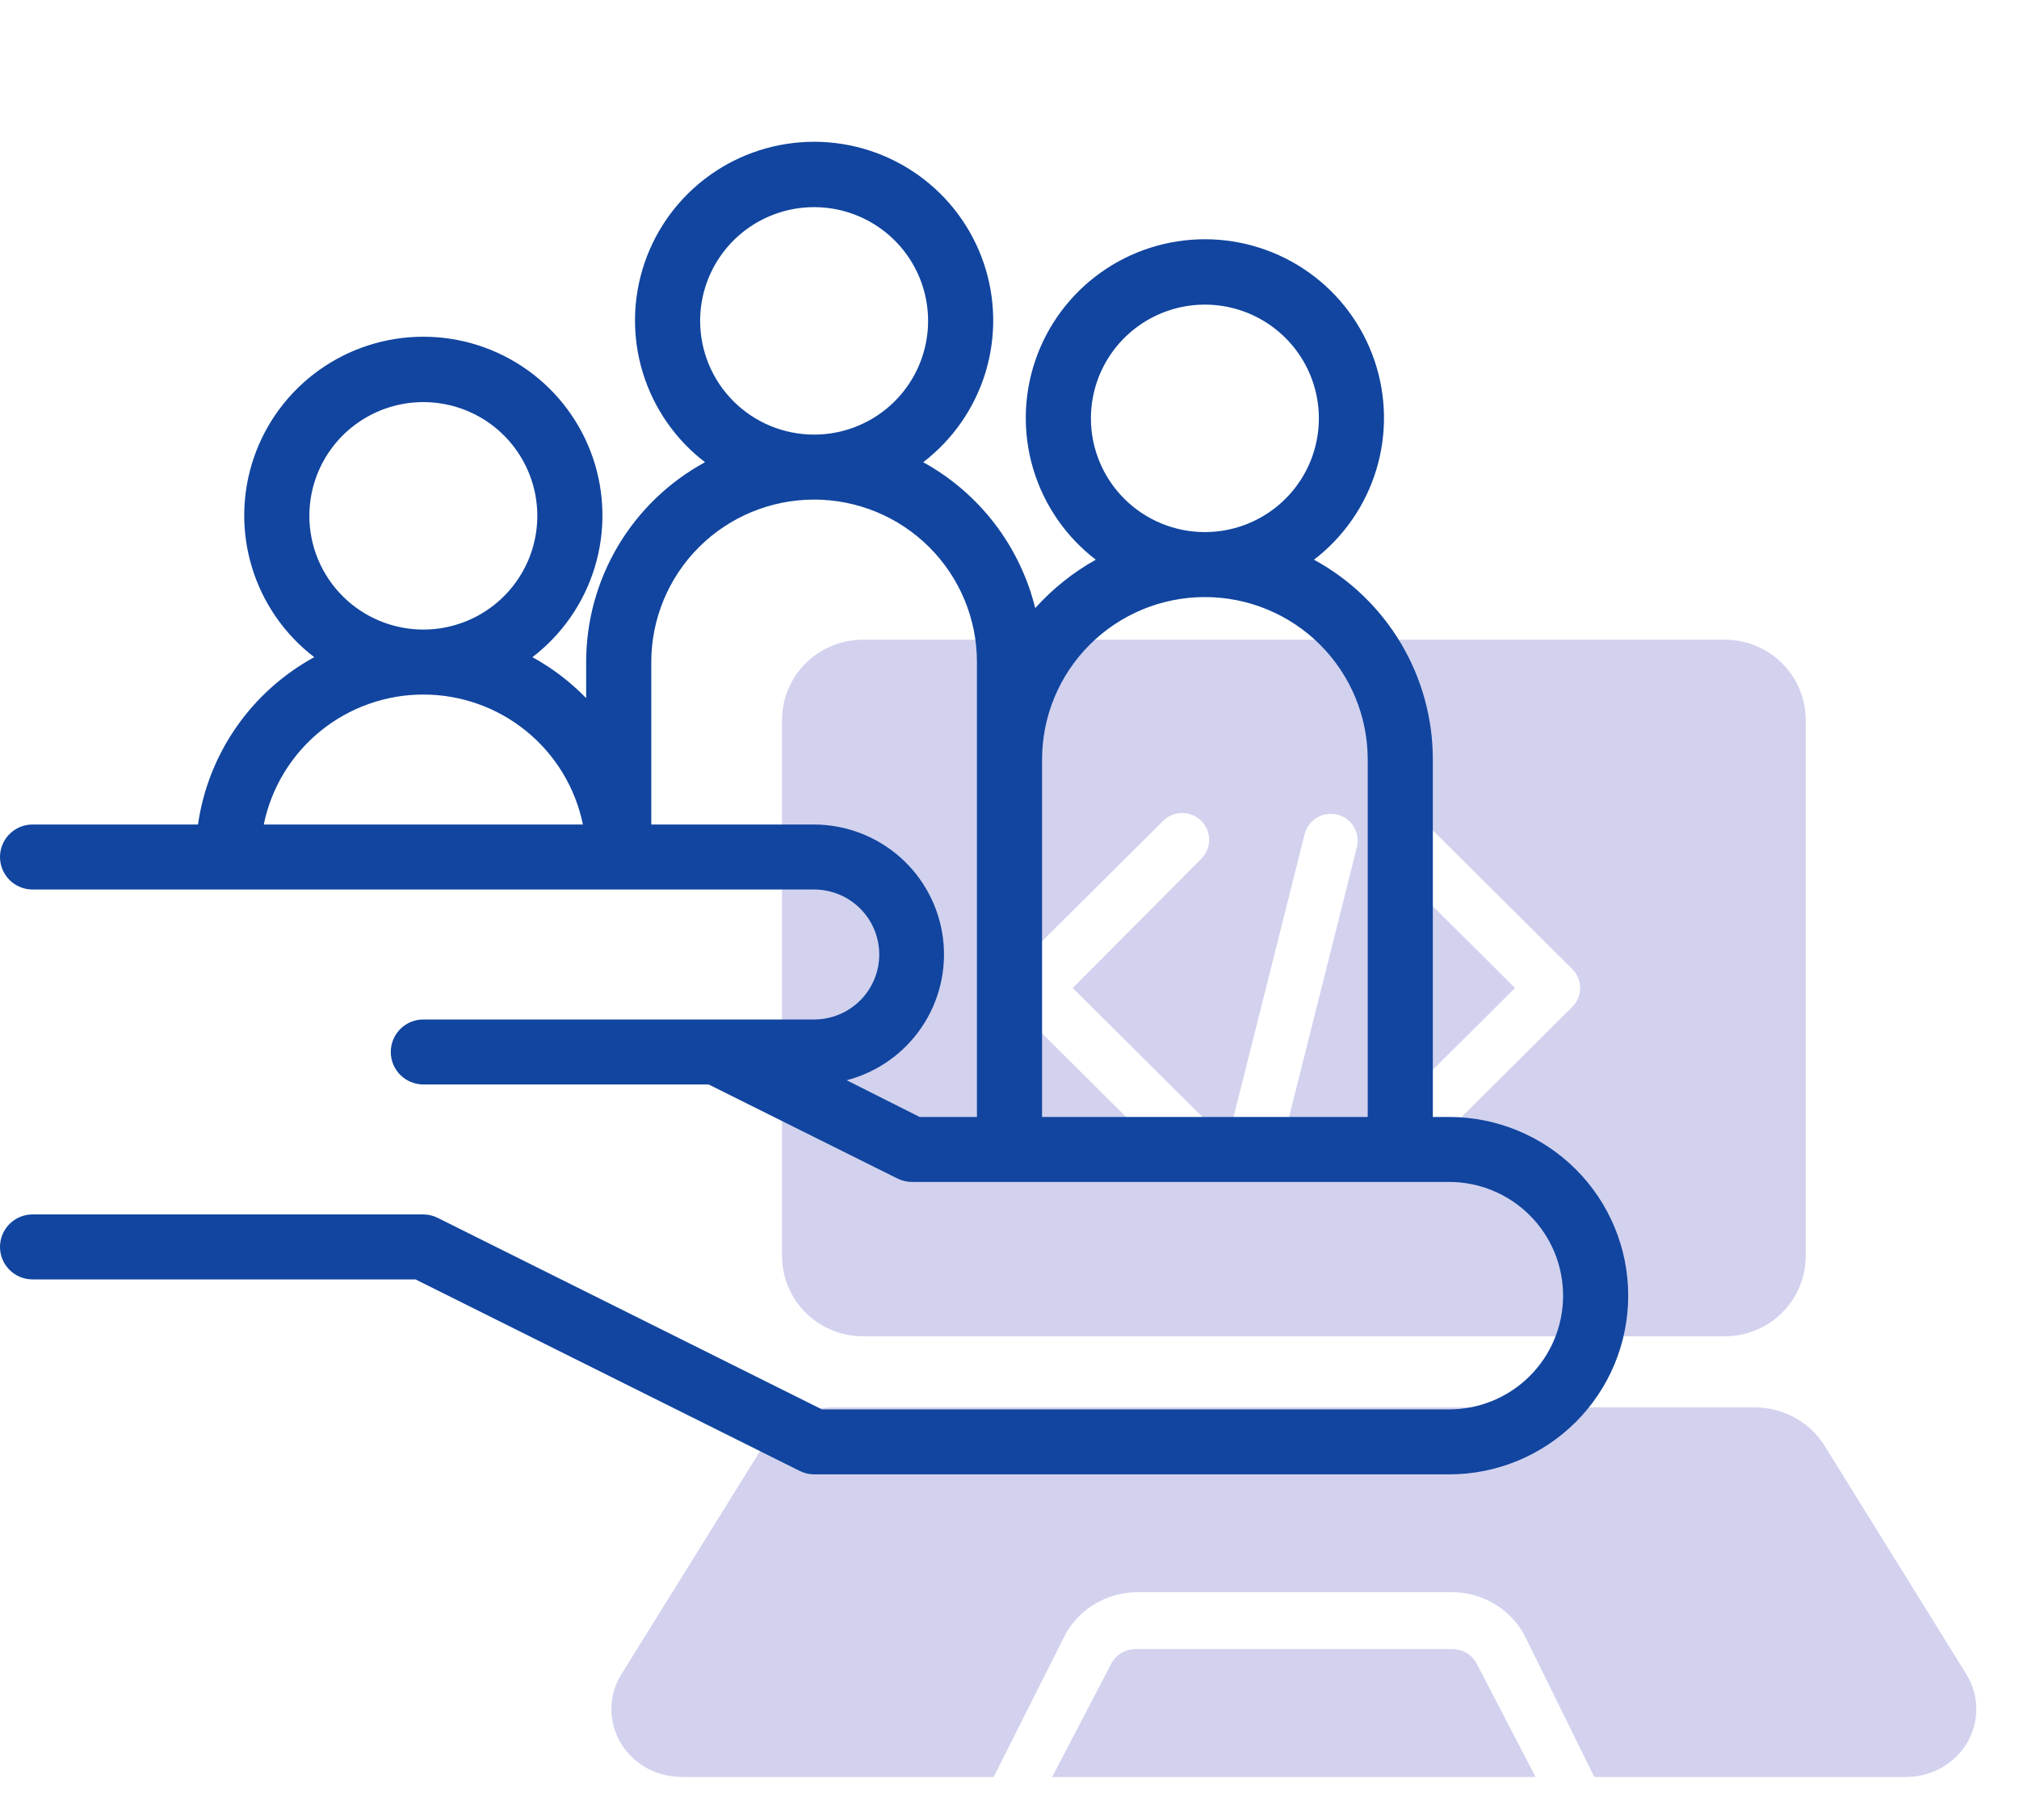
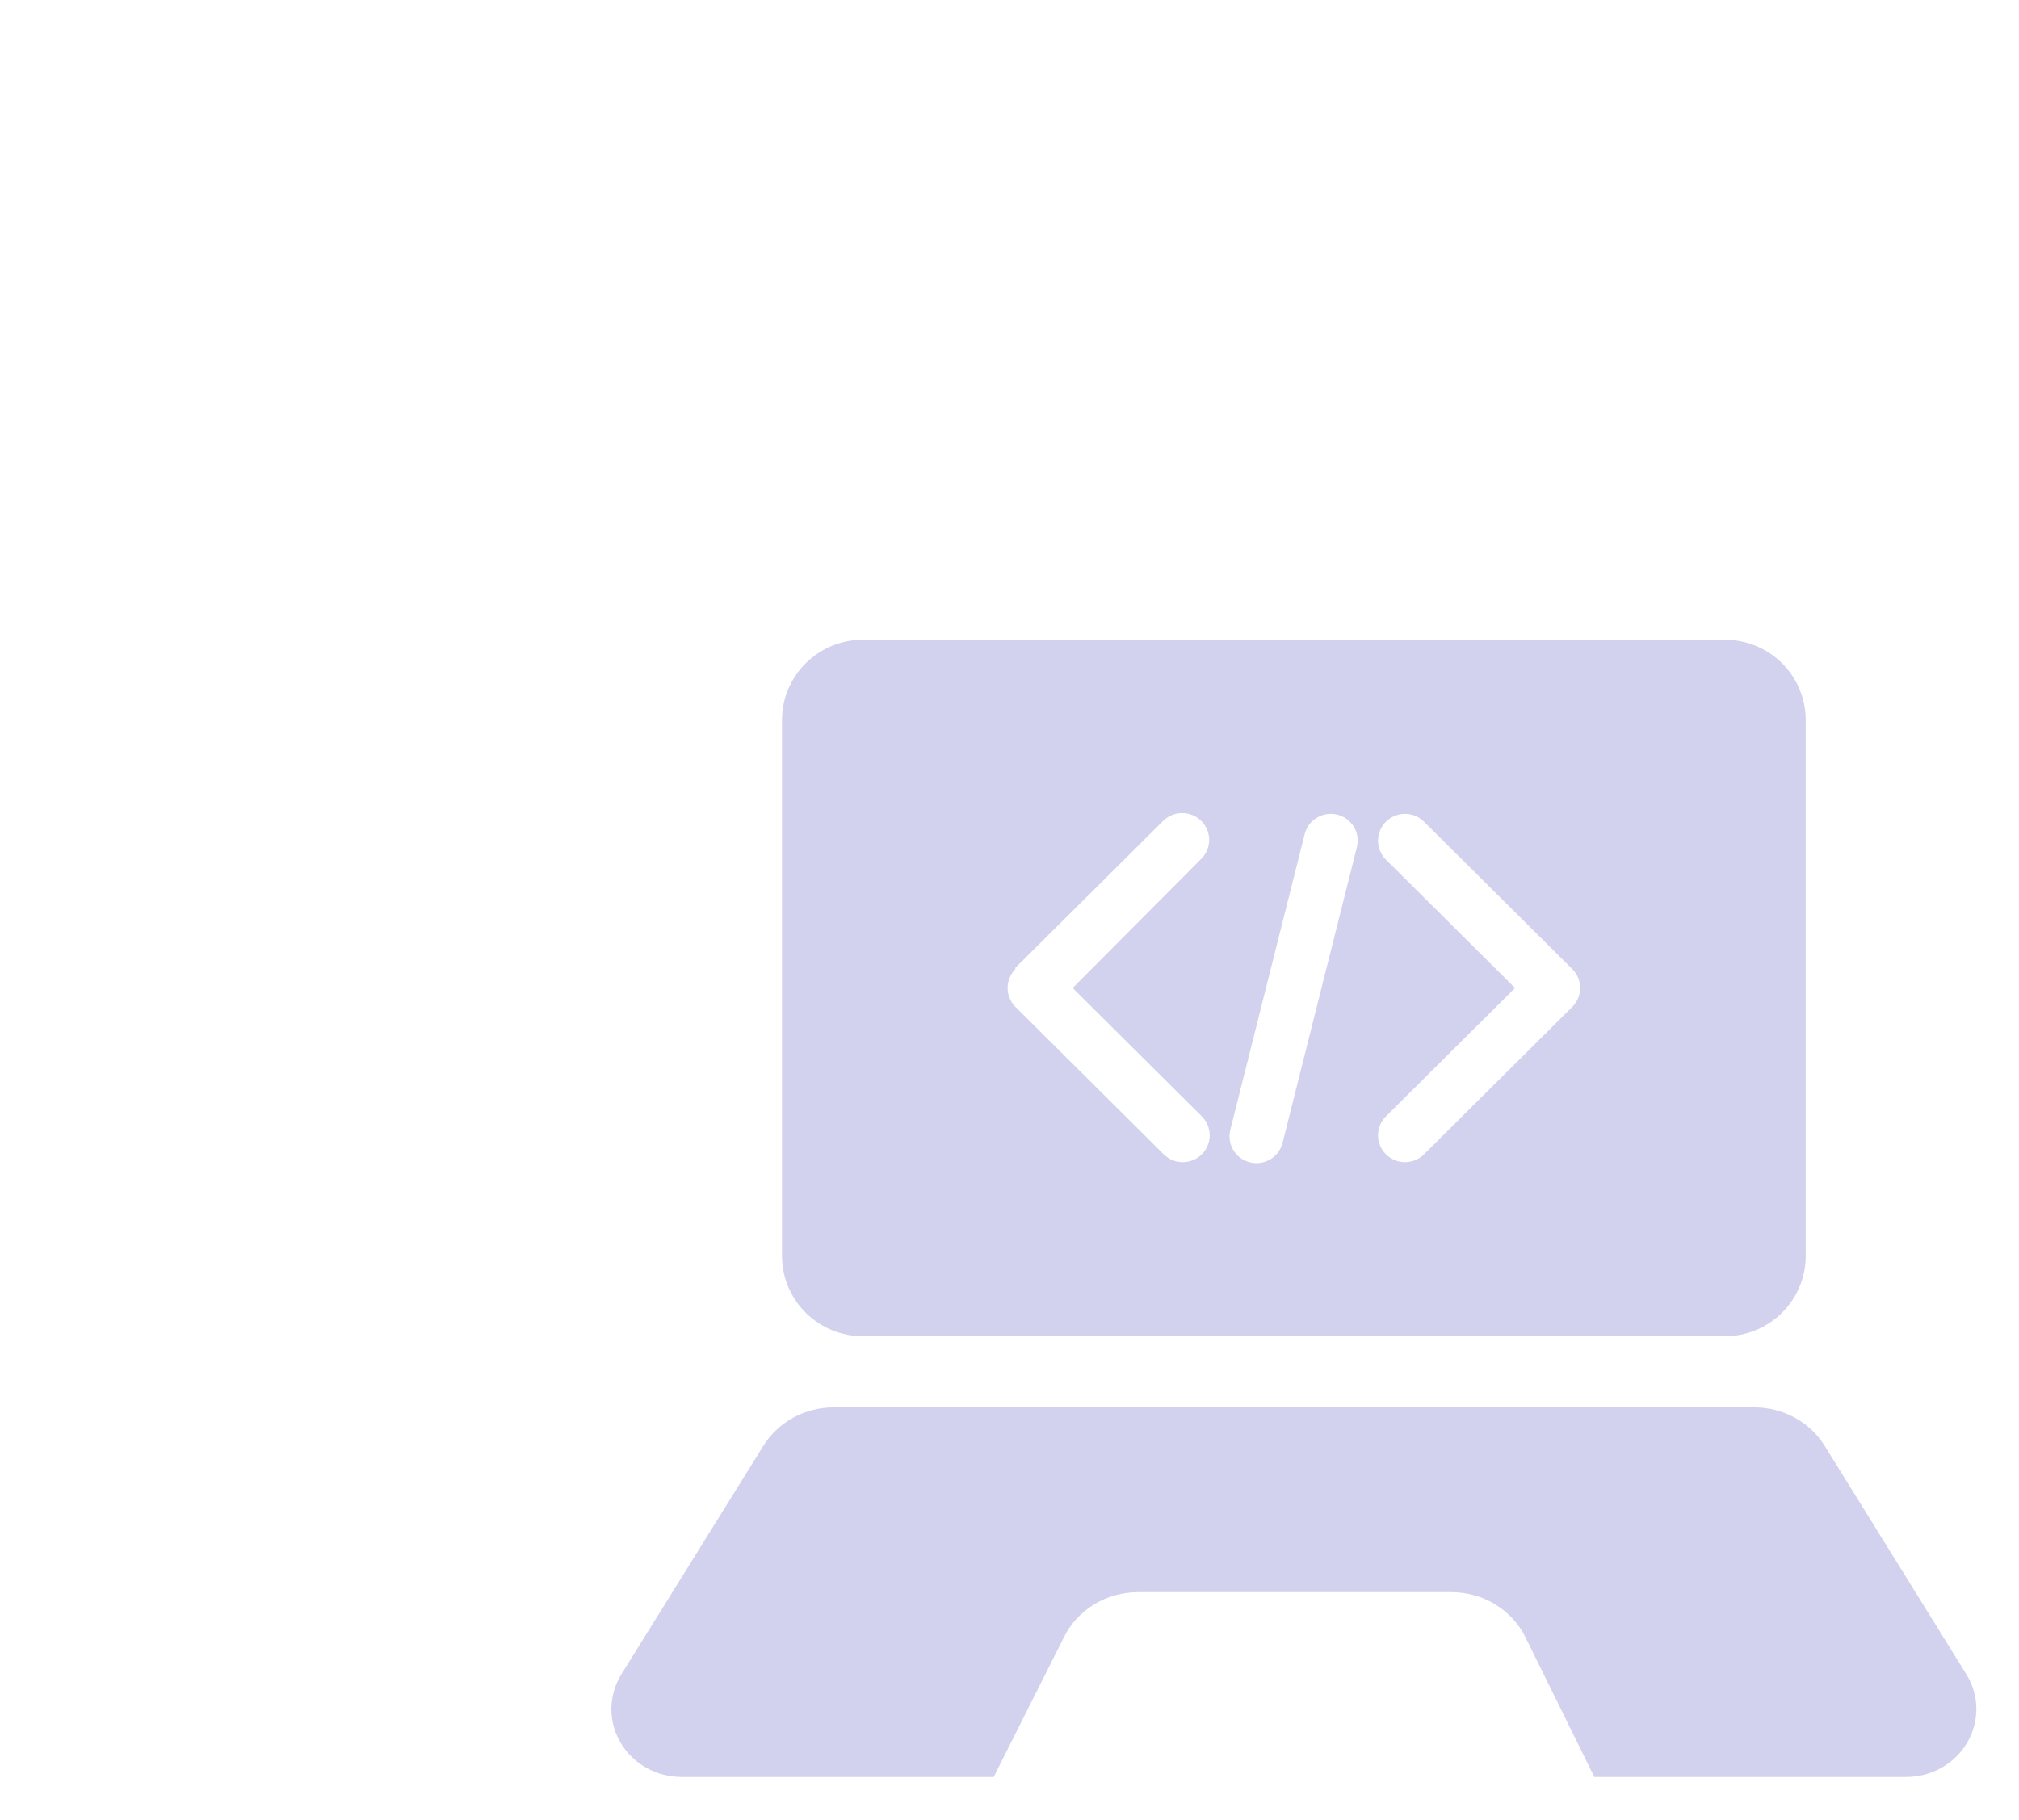
<svg xmlns="http://www.w3.org/2000/svg" width="142" height="128" viewBox="0 0 142 128" fill="none">
-   <path d="M102.111 116H79.908C79.546 115.999 79.191 116.093 78.884 116.272C78.577 116.45 78.33 116.705 78.17 117.008L74 125H108L103.849 117.008C103.69 116.705 103.442 116.45 103.135 116.272C102.828 116.093 102.473 115.999 102.111 116Z" fill="#D2D2EF" />
  <path d="M138.299 117.776L128.335 101.711C127.824 100.886 127.101 100.202 126.237 99.727C125.372 99.252 124.395 99.001 123.4 99H58.619C57.625 99.001 56.647 99.252 55.783 99.727C54.918 100.202 54.195 100.886 53.685 101.711L43.701 117.776C43.253 118.499 43.011 119.325 43 120.168C42.99 121.012 43.21 121.843 43.639 122.577C44.069 123.311 44.691 123.922 45.444 124.348C46.197 124.773 47.053 124.998 47.925 125H69.889L74.843 115.139C75.315 114.197 76.052 113.404 76.969 112.849C77.886 112.294 78.946 112 80.027 112H102.107C103.186 112.003 104.241 112.299 105.154 112.854C106.067 113.409 106.801 114.2 107.272 115.139L112.13 125H134.075C134.947 124.998 135.803 124.773 136.556 124.348C137.309 123.922 137.931 123.311 138.361 122.577C138.79 121.843 139.01 121.012 139 120.168C138.989 119.325 138.747 118.499 138.299 117.776Z" fill="#D2D2EF" />
  <path d="M60.684 94H121.316C122.823 94 124.269 93.404 125.335 92.344C126.401 91.284 127 89.846 127 88.346V50.654C127 49.154 126.401 47.716 125.335 46.656C124.269 45.596 122.823 45 121.316 45H60.684C59.177 45 57.731 45.596 56.665 46.656C55.599 47.716 55 49.154 55 50.654V88.346C55 89.846 55.599 91.284 56.665 92.344C57.731 93.404 59.177 94 60.684 94ZM97.48 60.473C97.302 60.297 97.161 60.089 97.065 59.859C96.969 59.63 96.919 59.383 96.919 59.135C96.919 58.886 96.969 58.639 97.065 58.41C97.161 58.18 97.302 57.972 97.48 57.797C97.835 57.446 98.315 57.248 98.816 57.248C99.316 57.248 99.797 57.446 100.152 57.797L110.573 68.162C110.75 68.337 110.891 68.546 110.987 68.775C111.084 69.005 111.133 69.251 111.133 69.5C111.133 69.749 111.084 69.995 110.987 70.225C110.891 70.454 110.75 70.663 110.573 70.838L100.152 81.203C99.797 81.555 99.316 81.751 98.816 81.751C98.315 81.751 97.835 81.555 97.48 81.203C97.302 81.028 97.161 80.82 97.065 80.59C96.969 80.361 96.919 80.114 96.919 79.865C96.919 79.617 96.969 79.37 97.065 79.141C97.161 78.911 97.302 78.703 97.48 78.527L106.556 69.5L97.48 60.473ZM86.547 79.413L91.758 58.682C91.818 58.44 91.925 58.212 92.074 58.012C92.223 57.812 92.41 57.643 92.625 57.515C92.84 57.387 93.078 57.303 93.326 57.267C93.574 57.231 93.827 57.245 94.07 57.306C94.553 57.431 94.968 57.74 95.224 58.167C95.479 58.594 95.555 59.105 95.434 59.587L90.223 80.318C90.171 80.566 90.07 80.802 89.925 81.01C89.779 81.218 89.593 81.396 89.378 81.531C89.162 81.666 88.921 81.757 88.669 81.797C88.417 81.837 88.16 81.827 87.913 81.766C87.665 81.705 87.432 81.595 87.229 81.442C87.025 81.29 86.854 81.098 86.727 80.878C86.599 80.659 86.518 80.416 86.487 80.164C86.456 79.912 86.477 79.657 86.547 79.413ZM71.389 68.105L81.811 57.74C82.165 57.389 82.646 57.192 83.146 57.192C83.647 57.192 84.127 57.389 84.482 57.74C84.66 57.915 84.801 58.124 84.897 58.353C84.993 58.583 85.043 58.829 85.043 59.078C85.043 59.327 84.993 59.573 84.897 59.803C84.801 60.032 84.66 60.241 84.482 60.416L75.444 69.5L84.52 78.527C84.698 78.703 84.839 78.911 84.935 79.141C85.031 79.37 85.081 79.617 85.081 79.865C85.081 80.114 85.031 80.361 84.935 80.59C84.839 80.82 84.698 81.028 84.52 81.203C84.165 81.555 83.685 81.751 83.184 81.751C82.684 81.751 82.203 81.555 81.848 81.203L71.427 70.838C71.25 70.663 71.109 70.454 71.013 70.225C70.916 69.995 70.867 69.749 70.867 69.5C70.867 69.251 70.916 69.005 71.013 68.775C71.109 68.546 71.25 68.337 71.427 68.162L71.389 68.105Z" fill="#D2D2EF" />
-   <path d="M101.919 78.572H100.774V53.429C100.776 50.552 100 47.728 98.529 45.254C97.058 42.781 94.945 40.748 92.415 39.372C94.502 37.772 96.034 35.56 96.797 33.047C97.561 30.533 97.516 27.845 96.669 25.358C95.823 22.871 94.217 20.711 92.078 19.182C89.939 17.652 87.374 16.83 84.742 16.83C82.11 16.83 79.545 17.652 77.406 19.182C75.266 20.711 73.661 22.871 72.814 25.358C71.968 27.845 71.923 30.533 72.686 33.047C73.45 35.56 74.982 37.772 77.069 39.372C75.471 40.265 74.032 41.416 72.809 42.777C72.277 40.617 71.302 38.589 69.947 36.823C68.591 35.056 66.883 33.59 64.931 32.514C67.018 30.915 68.55 28.703 69.314 26.19C70.077 23.676 70.032 20.987 69.186 18.501C68.339 16.014 66.734 13.854 64.594 12.325C62.455 10.795 59.89 9.973 57.258 9.973C54.627 9.973 52.061 10.795 49.922 12.325C47.783 13.854 46.177 16.014 45.331 18.501C44.484 20.987 44.439 23.676 45.203 26.19C45.966 28.703 47.498 30.915 49.586 32.514C47.054 33.891 44.942 35.923 43.471 38.397C42 40.871 41.224 43.695 41.226 46.572V49.109C40.117 47.967 38.843 46.996 37.447 46.229C39.534 44.629 41.067 42.417 41.83 39.904C42.593 37.391 42.548 34.702 41.702 32.215C40.855 29.728 39.25 27.569 37.111 26.039C34.971 24.509 32.406 23.687 29.774 23.687C27.143 23.687 24.577 24.509 22.438 26.039C20.299 27.569 18.693 29.728 17.847 32.215C17 34.702 16.956 37.391 17.719 39.904C18.482 42.417 20.015 44.629 22.102 46.229C19.916 47.422 18.039 49.107 16.62 51.15C15.2 53.194 14.278 55.539 13.925 58H2.29C1.683 58 1.1 58.241 0.671 58.67C0.241 59.098 0 59.68 0 60.286C0 60.892 0.241 61.474 0.671 61.902C1.1 62.331 1.683 62.572 2.29 62.572H57.258C58.473 62.572 59.638 63.053 60.497 63.911C61.356 64.768 61.839 65.931 61.839 67.143C61.839 68.356 61.356 69.518 60.497 70.376C59.638 71.233 58.473 71.715 57.258 71.715H29.774C29.167 71.715 28.584 71.955 28.155 72.384C27.725 72.813 27.484 73.394 27.484 74C27.484 74.606 27.725 75.188 28.155 75.616C28.584 76.045 29.167 76.286 29.774 76.286H49.837L63.098 82.892C63.417 83.055 63.77 83.141 64.129 83.143H101.919C104.045 83.143 106.084 83.986 107.588 85.486C109.091 86.987 109.935 89.021 109.935 91.143C109.935 93.265 109.091 95.3 107.588 96.8C106.084 98.3 104.045 99.143 101.919 99.143H57.808L30.805 85.68C30.486 85.517 30.133 85.431 29.774 85.429H2.29C1.683 85.429 1.1 85.67 0.671 86.098C0.241 86.527 0 87.108 0 87.715C0 88.321 0.241 88.902 0.671 89.331C1.1 89.759 1.683 90 2.29 90H29.224L56.227 103.463C56.547 103.626 56.9 103.712 57.258 103.714H101.919C105.26 103.714 108.464 102.39 110.827 100.032C113.189 97.675 114.516 94.477 114.516 91.143C114.516 87.809 113.189 84.611 110.827 82.254C108.464 79.896 105.26 78.572 101.919 78.572ZM76.726 29.429C76.726 27.846 77.196 26.3 78.077 24.984C78.958 23.669 80.21 22.643 81.674 22.038C83.139 21.432 84.751 21.274 86.306 21.582C87.861 21.891 89.289 22.653 90.41 23.772C91.531 24.891 92.295 26.316 92.604 27.868C92.913 29.42 92.755 31.028 92.148 32.49C91.541 33.952 90.514 35.202 89.195 36.081C87.877 36.96 86.327 37.429 84.742 37.429C82.616 37.429 80.577 36.586 79.074 35.086C77.57 33.585 76.726 31.55 76.726 29.429ZM84.742 42C87.779 42 90.692 43.204 92.839 45.348C94.987 47.491 96.194 50.398 96.194 53.429V78.572H73.29V53.429C73.29 50.398 74.497 47.491 76.644 45.348C78.792 43.204 81.705 42 84.742 42ZM49.242 22.572C49.242 20.989 49.712 19.443 50.593 18.127C51.474 16.811 52.726 15.786 54.19 15.181C55.655 14.575 57.267 14.417 58.822 14.725C60.377 15.034 61.805 15.796 62.926 16.915C64.047 18.034 64.811 19.459 65.12 21.011C65.43 22.563 65.271 24.171 64.664 25.633C64.057 27.095 63.03 28.344 61.712 29.223C60.393 30.102 58.843 30.572 57.258 30.572C55.132 30.572 53.093 29.729 51.59 28.229C50.087 26.728 49.242 24.693 49.242 22.572ZM21.758 36.286C21.758 34.704 22.228 33.157 23.109 31.841C23.99 30.526 25.242 29.5 26.707 28.895C28.171 28.289 29.783 28.131 31.338 28.44C32.893 28.748 34.321 29.51 35.443 30.629C36.563 31.748 37.327 33.173 37.636 34.725C37.946 36.277 37.787 37.886 37.18 39.347C36.573 40.809 35.546 42.059 34.228 42.938C32.91 43.817 31.36 44.286 29.774 44.286C27.648 44.286 25.609 43.443 24.106 41.943C22.603 40.443 21.758 38.408 21.758 36.286ZM29.774 48.857C32.414 48.857 34.973 49.767 37.018 51.433C39.063 53.099 40.469 55.419 40.997 58H18.552C19.08 55.419 20.485 53.099 22.53 51.433C24.575 49.767 27.134 48.857 29.774 48.857ZM59.548 75.989C61.701 75.427 63.576 74.103 64.822 72.263C66.068 70.423 66.601 68.194 66.32 65.991C66.04 63.788 64.965 61.762 63.298 60.291C61.63 58.821 59.483 58.007 57.258 58H45.806V46.572C45.806 43.541 47.013 40.634 49.16 38.49C51.308 36.347 54.221 35.143 57.258 35.143C60.295 35.143 63.208 36.347 65.356 38.49C67.503 40.634 68.71 43.541 68.71 46.572V78.572H64.679L59.548 75.989Z" fill="#11459F" />
</svg>